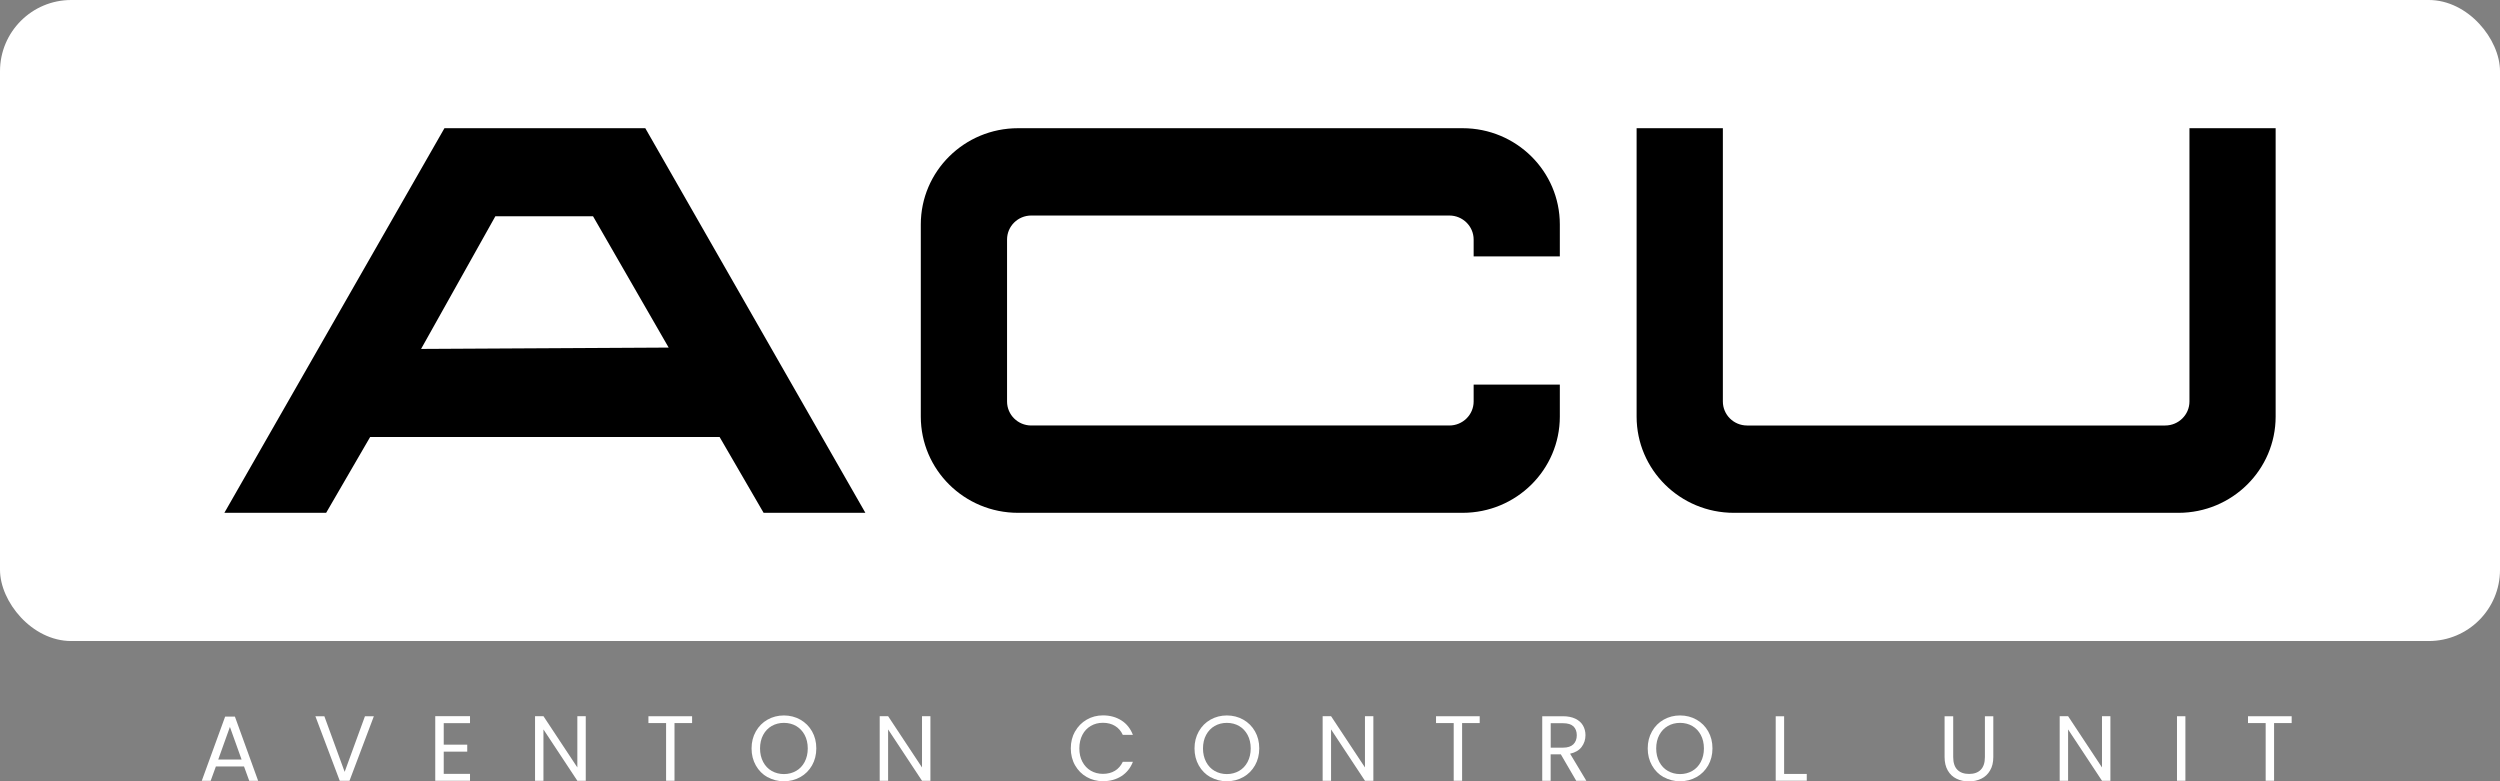
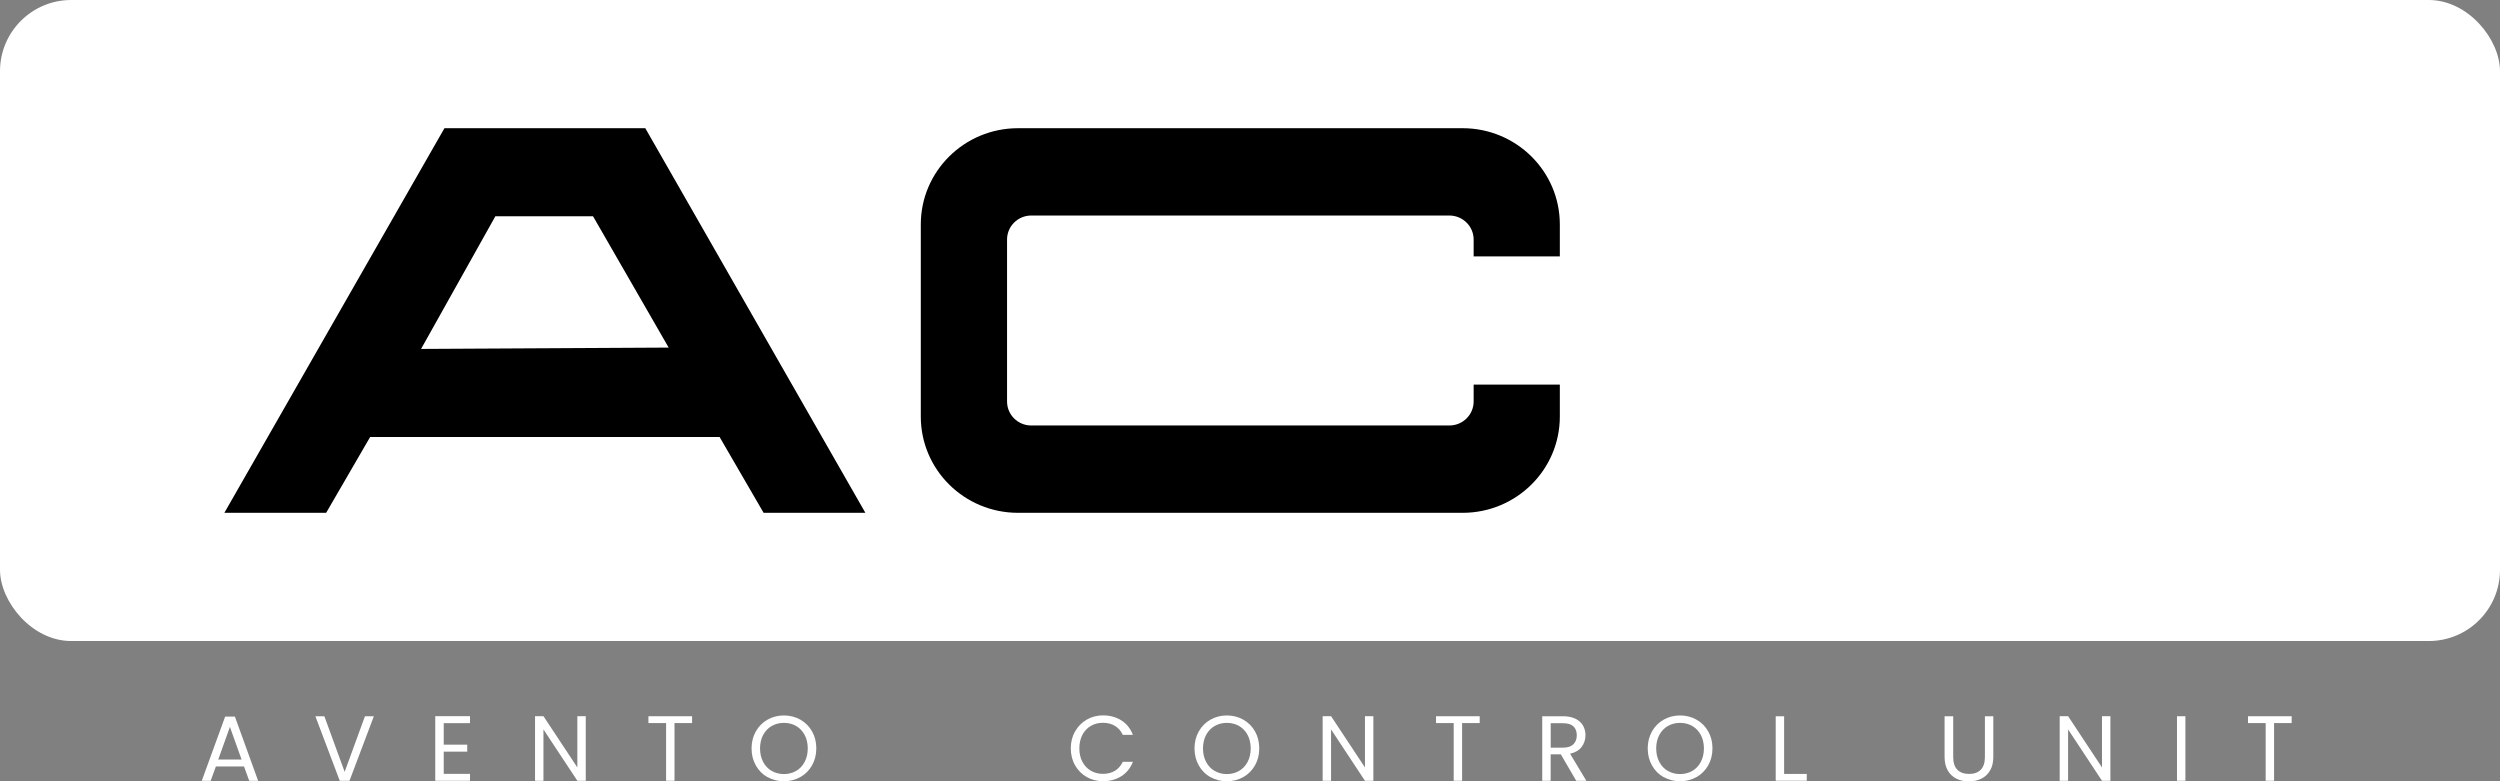
<svg xmlns="http://www.w3.org/2000/svg" viewBox="0 0 351 109.71" data-name="Layer 2" id="Layer_2">
  <rect x="0" y="0" width="351" height="109.71" fill="#808080" stroke="none" />
  <defs>
    <style>
      .cls-1 {
        fill: #fff;
      }
    </style>
  </defs>
  <g data-name="Layer 1" id="Layer_1-2">
    <g>
      <rect ry="10" rx="10" height="90" width="351" class="cls-1" />
      <g>
        <path d="M90.6,18h-28.2l-30.9,54h14.29l6.18-10.65h49.06l6.18,10.65h14.29l-30.9-54ZM59.12,48.99l10.43-18.63h13.71l10.62,18.44-34.76.19Z" />
        <path d="M219,36v-4.49c0-7.46-6.11-13.51-13.65-13.51h-62.42c-7.54,0-13.65,6.05-13.65,13.51v26.98c0,7.46,6.11,13.51,13.65,13.51h62.42c7.54,0,13.65-6.05,13.65-13.51v-4.49h-12.1v2.37c0,1.86-1.53,3.37-3.41,3.37h-58.7c-1.88,0-3.4-1.51-3.4-3.37v-22.74c0-1.86,1.52-3.37,3.4-3.37h58.7c1.88,0,3.41,1.51,3.41,3.37v2.37h12.1Z" />
-         <path d="M307.4,18v38.37c0,1.86-1.53,3.37-3.41,3.37h-58.7c-1.88,0-3.4-1.51-3.4-3.37V18h-12.11v40.49c0,7.46,6.11,13.51,13.65,13.51h62.42c7.54,0,13.65-6.05,13.65-13.51V18h-12.1Z" />
      </g>
    </g>
    <g>
      <path d="M34.26,107.61h-3.95l-.73,2.01h-1.25l3.28-9.01h1.37l3.26,9.01h-1.25l-.73-2.01ZM33.92,106.64l-1.64-4.58-1.64,4.58h3.28Z" class="cls-1" />
      <path d="M52.49,100.56l-3.42,9.06h-1.37l-3.42-9.06h1.26l2.85,7.81,2.85-7.81h1.25Z" class="cls-1" />
      <path d="M62.3,101.52v3.03h3.3v.98h-3.3v3.12h3.69v.97h-4.88v-9.07h4.88v.98h-3.69Z" class="cls-1" />
      <path d="M82.24,109.62h-1.18l-4.76-7.21v7.21h-1.18v-9.07h1.18l4.76,7.2v-7.2h1.18v9.07Z" class="cls-1" />
      <path d="M97.17,100.56v.96h-2.47v8.1h-1.18v-8.1h-2.48v-.96h6.14Z" class="cls-1" />
      <path d="M107.76,109.12c-.69-.39-1.24-.94-1.64-1.65-.4-.71-.6-1.5-.6-2.39s.2-1.68.6-2.39c.4-.71.95-1.26,1.64-1.65s1.46-.59,2.3-.59,1.62.2,2.31.59,1.24.94,1.64,1.64c.4.7.6,1.5.6,2.39s-.2,1.69-.6,2.39c-.4.7-.94,1.25-1.64,1.64-.69.39-1.46.59-2.31.59s-1.61-.2-2.3-.59ZM111.77,108.24c.51-.29.91-.71,1.2-1.26.29-.55.44-1.18.44-1.9s-.15-1.36-.44-1.9c-.29-.54-.69-.96-1.19-1.25-.5-.29-1.08-.44-1.72-.44s-1.21.15-1.72.44c-.5.29-.9.71-1.19,1.25-.29.54-.44,1.18-.44,1.9s.15,1.35.44,1.9c.29.55.69.97,1.2,1.26s1.08.44,1.71.44,1.2-.15,1.71-.44Z" class="cls-1" />
-       <path d="M130.63,109.62h-1.18l-4.76-7.21v7.21h-1.18v-9.07h1.18l4.76,7.2v-7.2h1.18v9.07Z" class="cls-1" />
      <path d="M150.94,102.7c.4-.71.94-1.26,1.63-1.66.69-.4,1.45-.6,2.29-.6.99,0,1.85.24,2.59.71s1.27,1.15,1.61,2.03h-1.42c-.25-.55-.61-.97-1.09-1.26-.47-.29-1.04-.44-1.7-.44s-1.2.15-1.7.44c-.5.29-.9.71-1.18,1.25s-.43,1.18-.43,1.9.14,1.35.43,1.89.68.96,1.18,1.25c.5.29,1.07.44,1.7.44s1.22-.14,1.7-.44c.47-.29.83-.71,1.09-1.25h1.42c-.34.87-.88,1.54-1.61,2.01-.74.47-1.6.71-2.59.71-.84,0-1.61-.2-2.29-.59-.69-.39-1.23-.94-1.63-1.64-.4-.7-.6-1.5-.6-2.38s.2-1.68.6-2.39Z" class="cls-1" />
      <path d="M169.95,109.12c-.69-.39-1.24-.94-1.64-1.65-.4-.71-.6-1.5-.6-2.39s.2-1.68.6-2.39c.4-.71.95-1.26,1.64-1.65s1.46-.59,2.3-.59,1.62.2,2.31.59,1.24.94,1.64,1.64c.4.7.6,1.5.6,2.39s-.2,1.69-.6,2.39c-.4.7-.94,1.25-1.64,1.64-.69.39-1.46.59-2.31.59s-1.61-.2-2.3-.59ZM173.96,108.24c.51-.29.91-.71,1.2-1.26.29-.55.44-1.18.44-1.9s-.15-1.36-.44-1.9c-.29-.54-.69-.96-1.19-1.25-.5-.29-1.08-.44-1.72-.44s-1.21.15-1.72.44c-.5.29-.9.71-1.19,1.25-.29.54-.44,1.18-.44,1.9s.15,1.35.44,1.9c.29.55.69.97,1.2,1.26s1.08.44,1.71.44,1.2-.15,1.71-.44Z" class="cls-1" />
      <path d="M192.82,109.62h-1.18l-4.76-7.21v7.21h-1.18v-9.07h1.18l4.76,7.2v-7.2h1.18v9.07Z" class="cls-1" />
      <path d="M207.75,100.56v.96h-2.47v8.1h-1.18v-8.1h-2.48v-.96h6.14Z" class="cls-1" />
      <path d="M221.3,109.62l-2.16-3.71h-1.43v3.71h-1.18v-9.06h2.92c.68,0,1.26.12,1.74.35.47.23.83.55,1.06.95.23.4.35.85.35,1.36,0,.62-.18,1.17-.54,1.65s-.9.79-1.62.95l2.28,3.8h-1.42ZM217.72,104.97h1.74c.64,0,1.12-.16,1.44-.47.32-.32.48-.74.48-1.27s-.16-.95-.47-1.25c-.32-.29-.8-.44-1.45-.44h-1.74v3.43Z" class="cls-1" />
      <path d="M233.58,109.12c-.69-.39-1.24-.94-1.64-1.65-.4-.71-.6-1.5-.6-2.39s.2-1.68.6-2.39c.4-.71.95-1.26,1.64-1.65s1.46-.59,2.3-.59,1.62.2,2.31.59,1.24.94,1.64,1.64c.4.7.6,1.5.6,2.39s-.2,1.69-.6,2.39c-.4.7-.94,1.25-1.64,1.64-.69.39-1.46.59-2.31.59s-1.61-.2-2.3-.59ZM237.59,108.24c.51-.29.91-.71,1.2-1.26.29-.55.44-1.18.44-1.9s-.15-1.36-.44-1.9c-.29-.54-.69-.96-1.19-1.25-.5-.29-1.08-.44-1.72-.44s-1.21.15-1.72.44c-.5.29-.9.71-1.19,1.25-.29.54-.44,1.18-.44,1.9s.15,1.35.44,1.9c.29.55.69.97,1.2,1.26s1.08.44,1.71.44,1.2-.15,1.71-.44Z" class="cls-1" />
      <path d="M250.5,108.66h3.17v.96h-4.36v-9.06h1.18v8.1Z" class="cls-1" />
      <path d="M274.23,100.56v5.73c0,.81.2,1.4.59,1.79.39.39.94.58,1.64.58s1.24-.19,1.63-.58c.39-.39.59-.99.59-1.79v-5.73h1.18v5.72c0,.75-.15,1.39-.46,1.9-.3.52-.71.9-1.23,1.15-.52.25-1.09.38-1.74.38s-1.22-.12-1.74-.38c-.52-.25-.92-.63-1.22-1.15-.3-.52-.45-1.15-.45-1.9v-5.72h1.18Z" class="cls-1" />
      <path d="M296.3,109.62h-1.18l-4.76-7.21v7.21h-1.18v-9.07h1.18l4.76,7.2v-7.2h1.18v9.07Z" class="cls-1" />
      <path d="M306.83,100.56v9.06h-1.18v-9.06h1.18Z" class="cls-1" />
      <path d="M321.75,100.56v.96h-2.47v8.1h-1.18v-8.1h-2.48v-.96h6.14Z" class="cls-1" />
    </g>
  </g>
</svg>